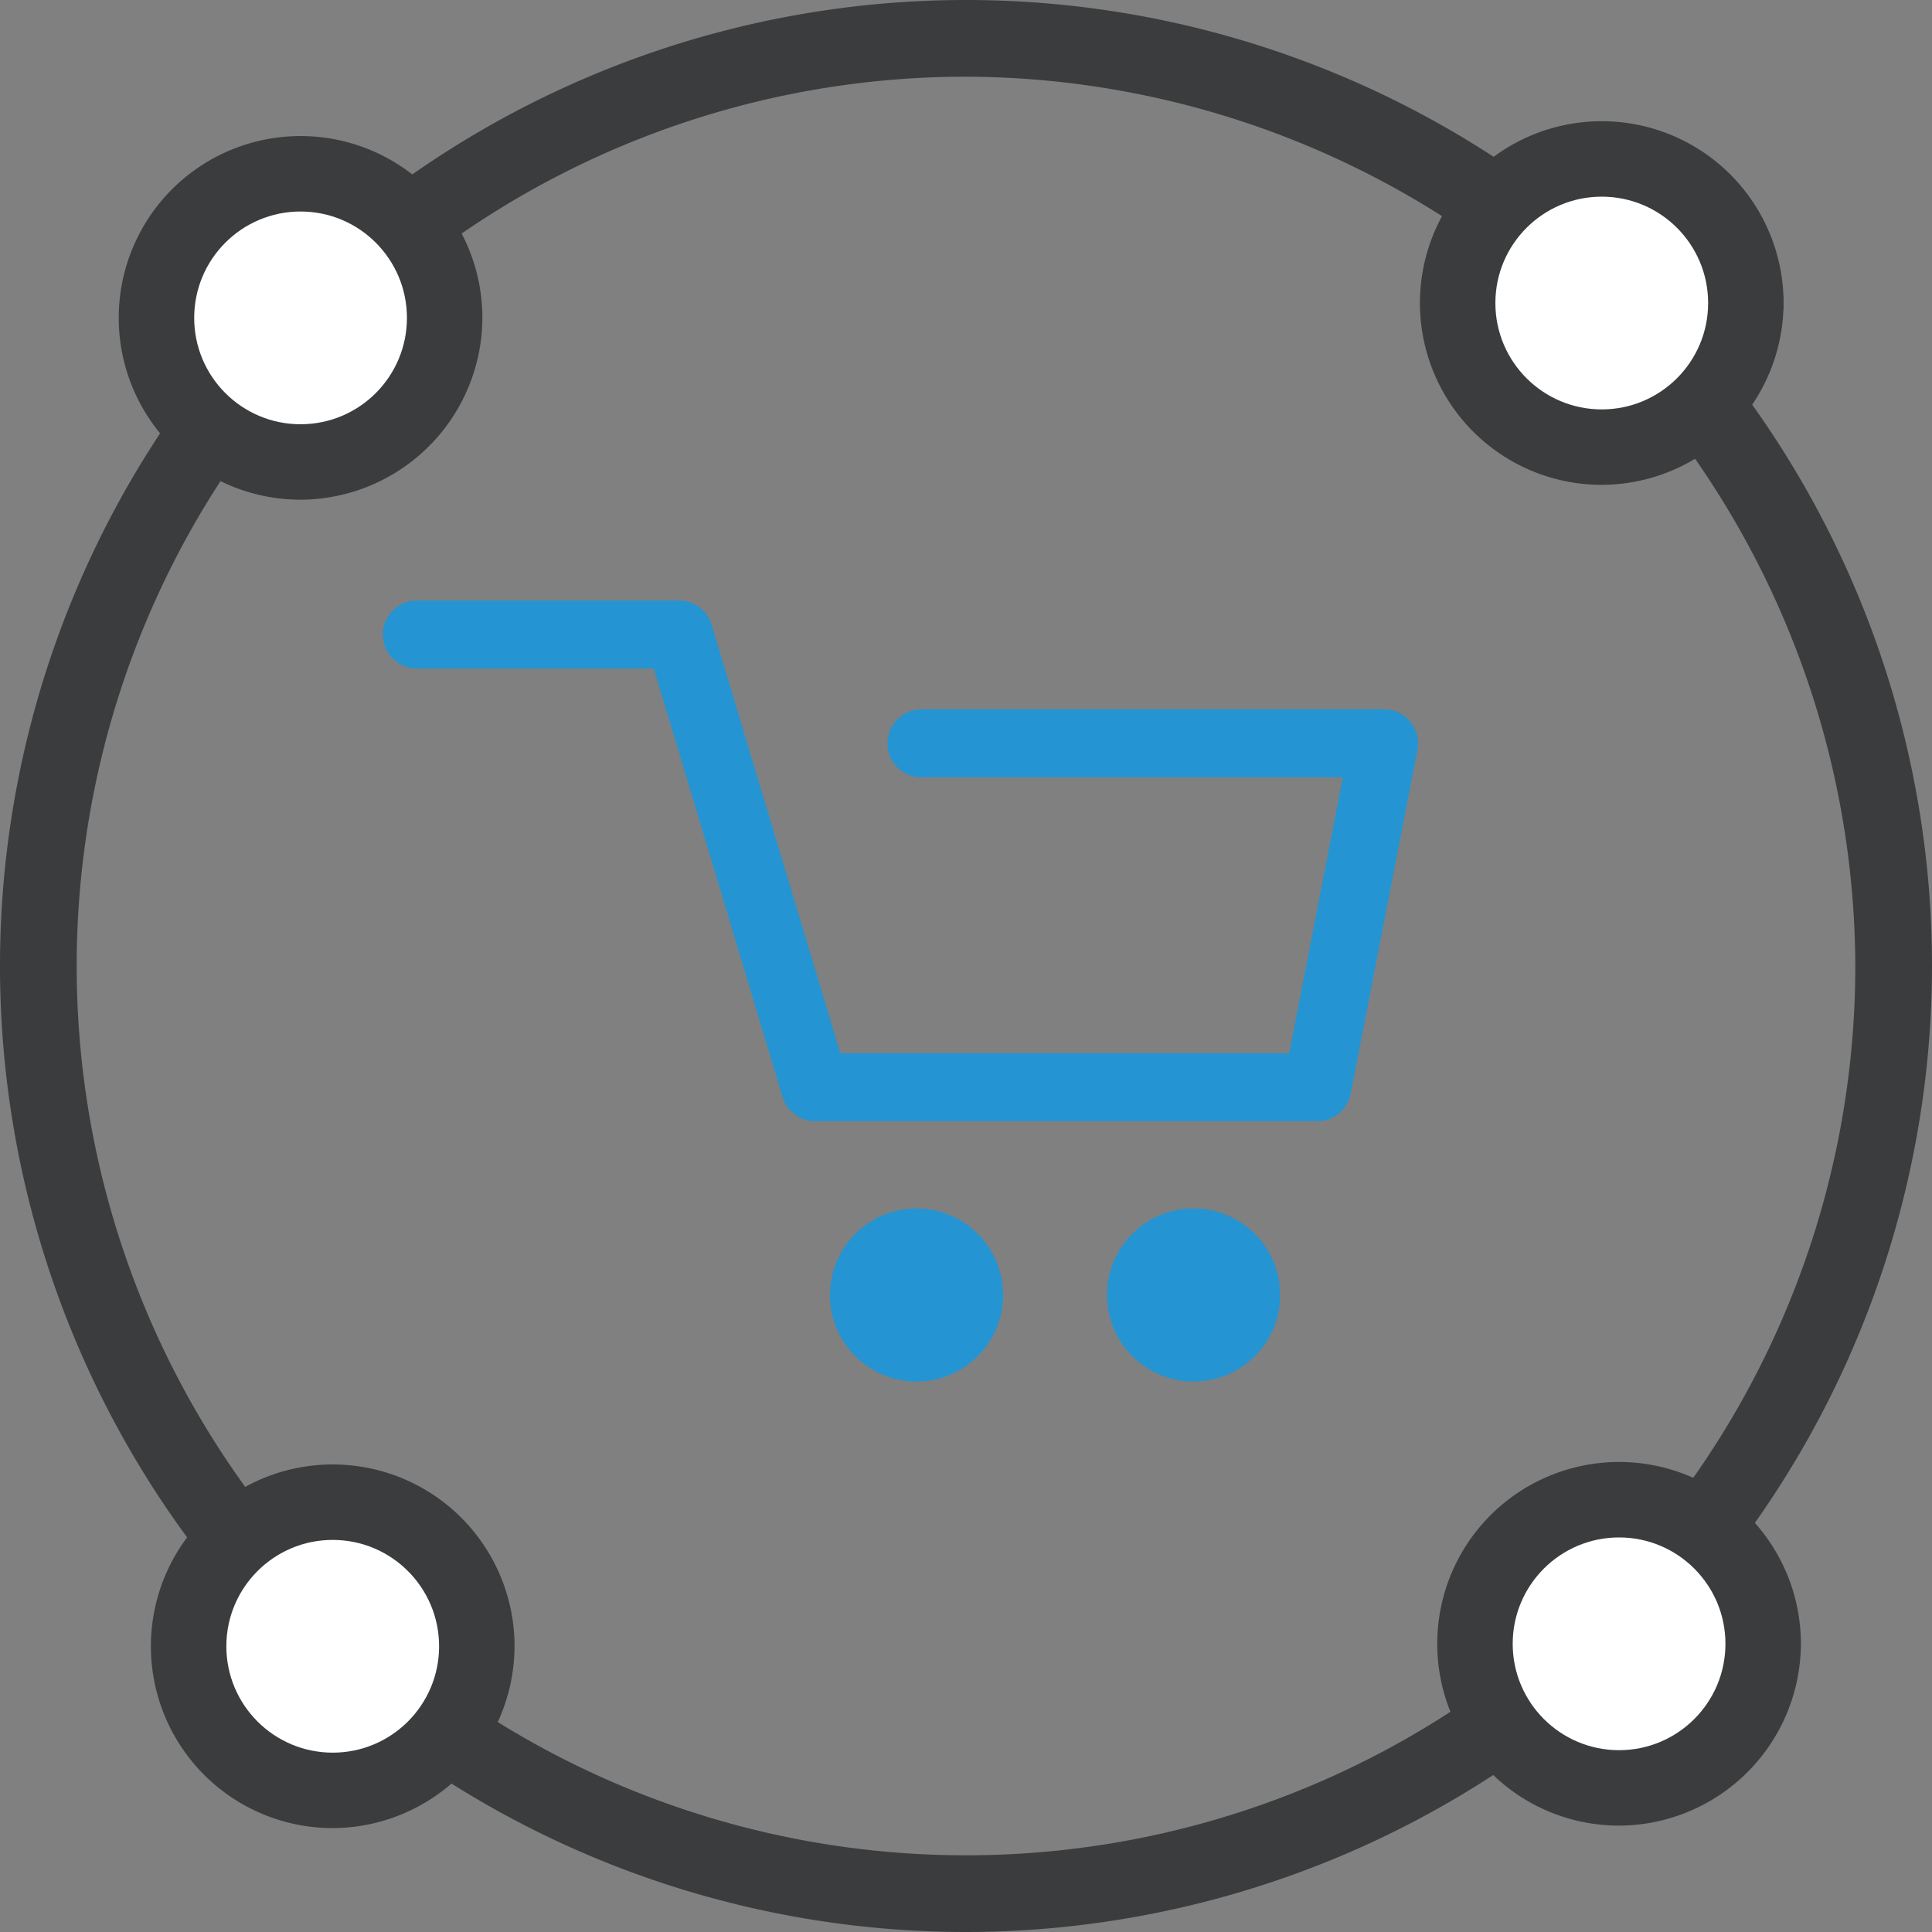
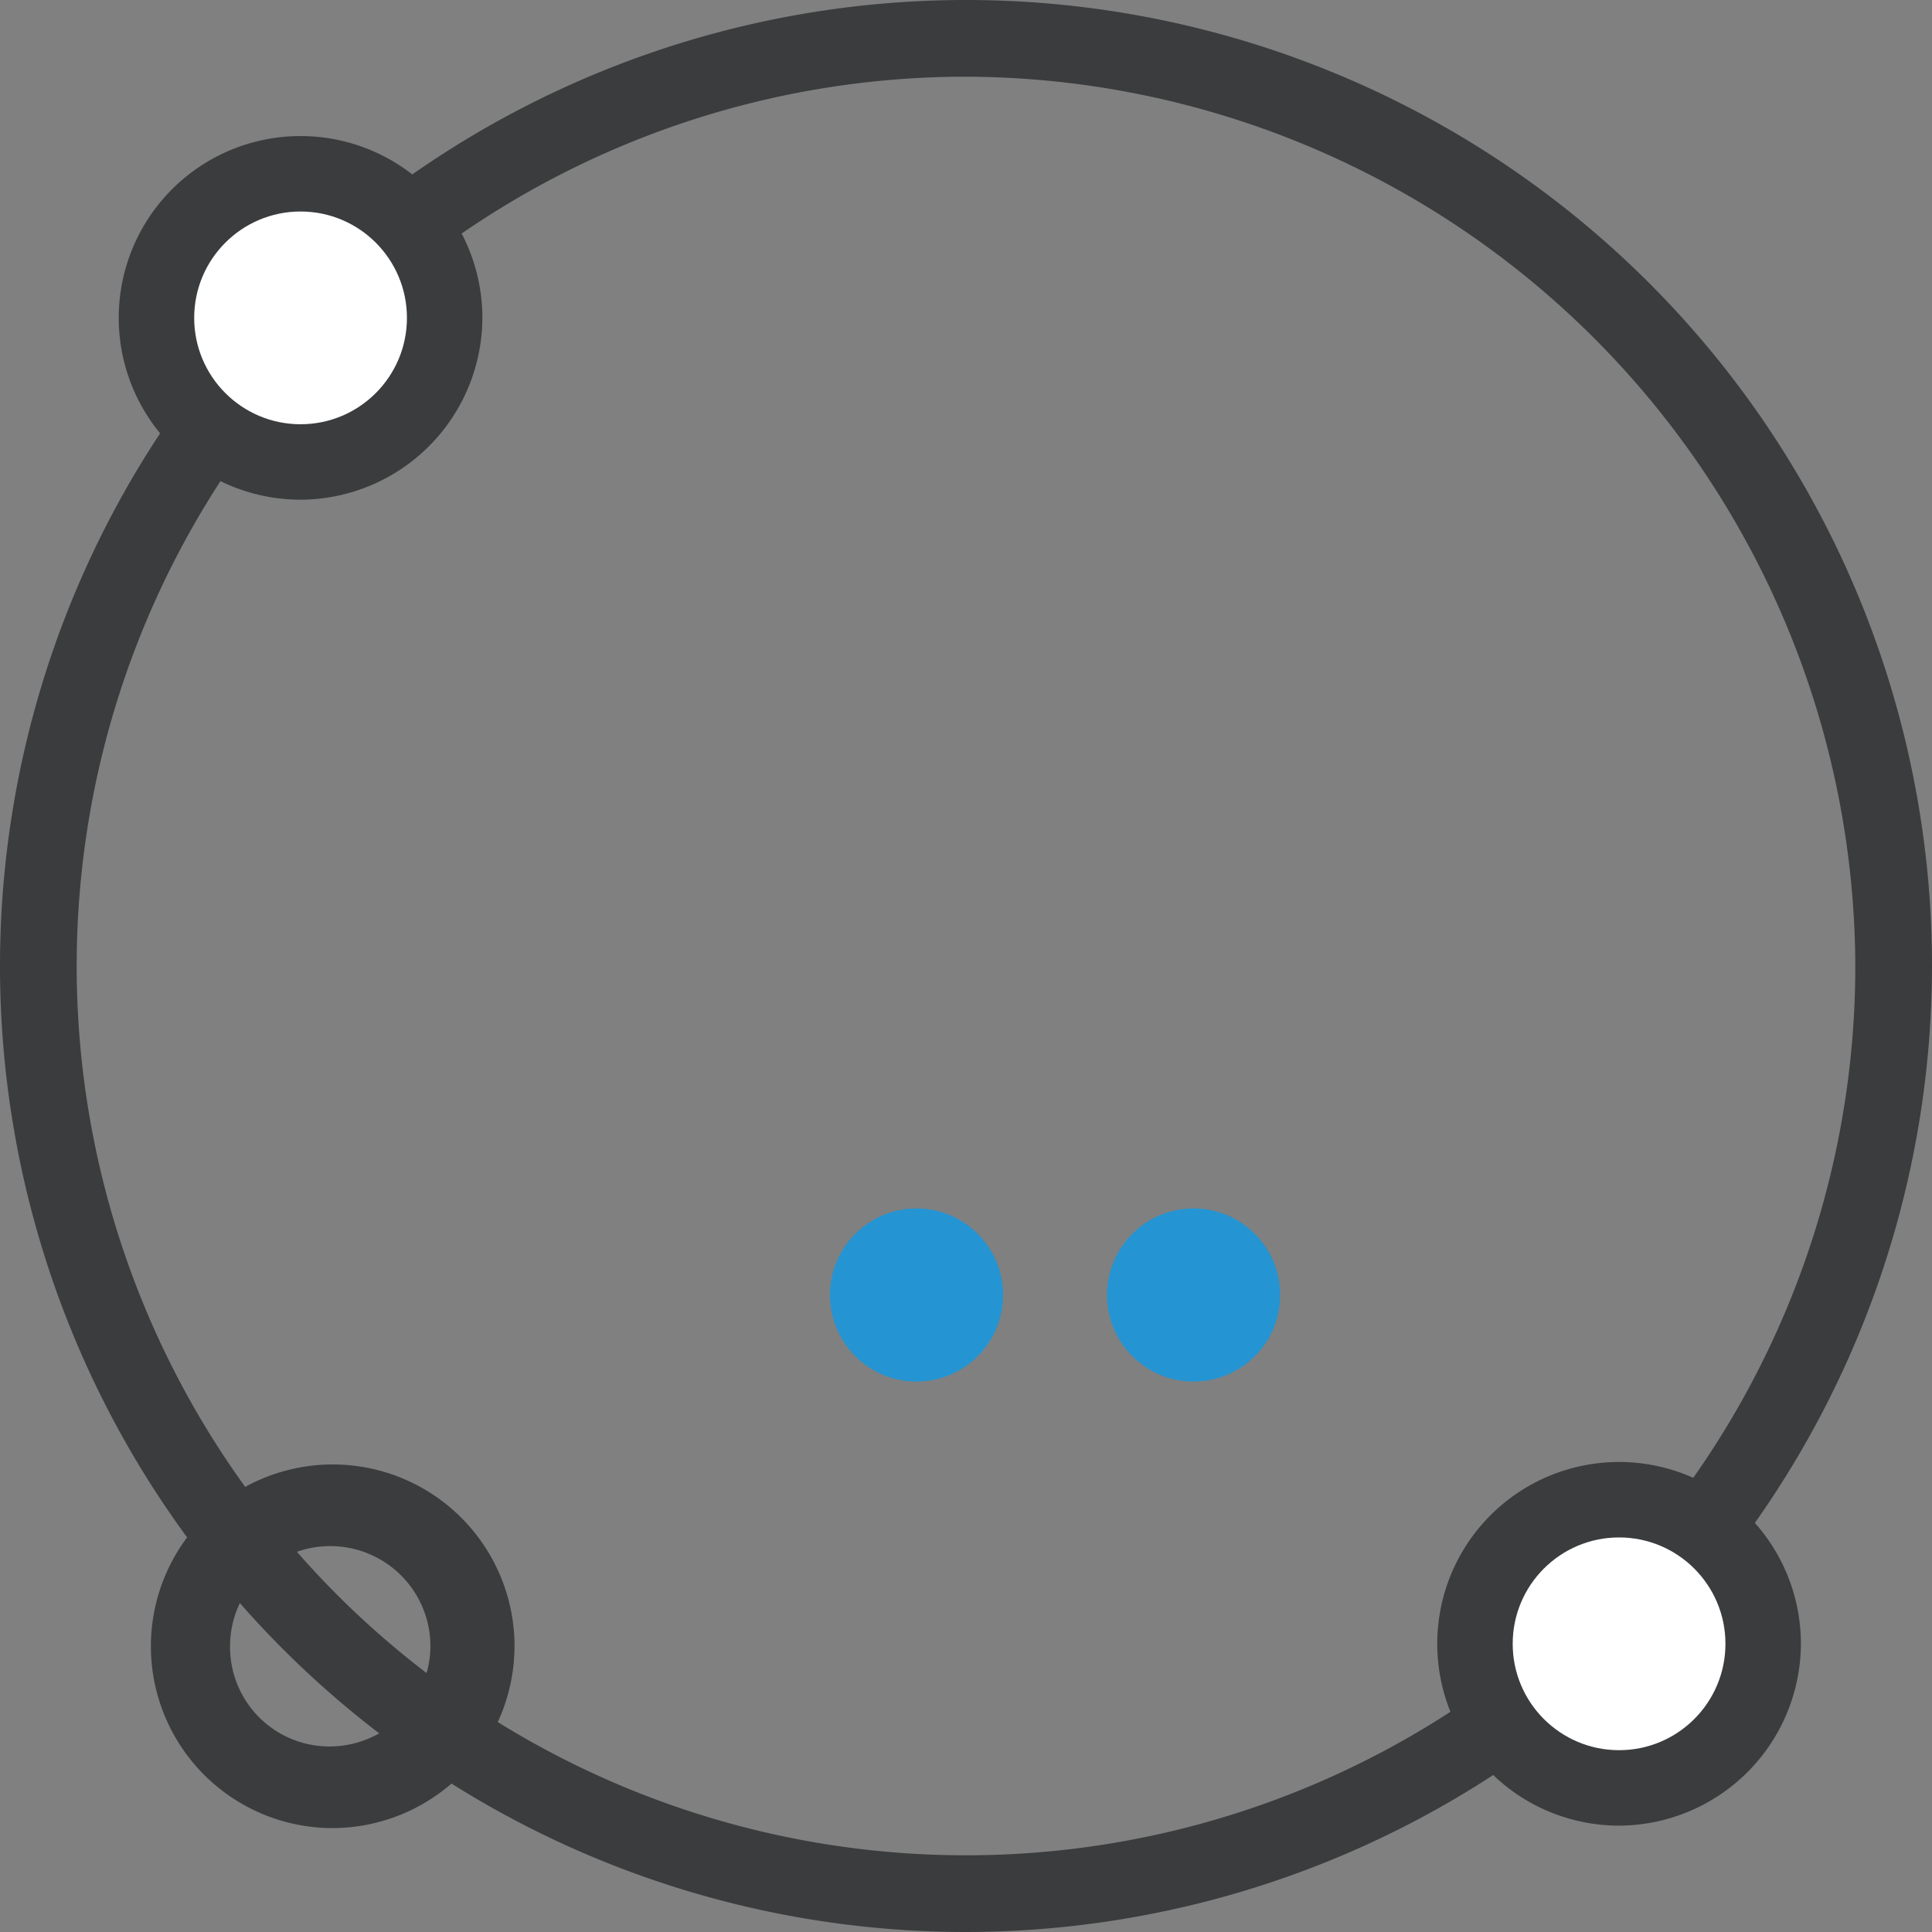
<svg xmlns="http://www.w3.org/2000/svg" viewBox="4831.75 1639.75 78.1 78.1">
  <rect x="4831.75" y="1639.75" width="78.1" height="78.1" fill="#808080" stroke="none" />
  <defs>
    <style>
      .cls-1 {
        fill: #3a3c3d;
        stroke: #3a3c3d;
        stroke-width: 0.5px;
      }

      .cls-1, .cls-2 {
        stroke-miterlimit: 10;
      }

      .cls-2 {
        fill: none;
        stroke: #2594d2;
        stroke-linecap: round;
        stroke-linejoin: round;
        stroke-width: 2.75px;
      }

      .cls-3 {
        fill: #2594d2;
      }

      .cls-4 {
        fill: #fff;
      }
    </style>
  </defs>
  <g id="Groupe_1934" data-name="Groupe 1934" transform="translate(4831.8 1639.8)">
    <g id="Groupe_1929" data-name="Groupe 1929">
      <path id="Tracé_1472" data-name="Tracé 1472" class="cls-1" d="M39,77.8A38.8,38.8,0,1,1,77.8,39,38.837,38.837,0,0,1,39,77.8Zm0-75A36.2,36.2,0,1,0,75.2,39,36.319,36.319,0,0,0,39,2.8Z" />
    </g>
    <g id="Groupe_1930" data-name="Groupe 1930">
      <path id="Tracé_1473" data-name="Tracé 1473" class="cls-1" d="M16.4,12.8a4.332,4.332,0,0,1-4.3,4.3,4.3,4.3,0,1,1,0-8.6A4.332,4.332,0,0,1,16.4,12.8Zm2.8,0a7.1,7.1,0,1,0-7.1,7.1A7.127,7.127,0,0,0,19.2,12.8Z" />
    </g>
    <g id="Groupe_1931" data-name="Groupe 1931">
-       <path id="Tracé_1474" data-name="Tracé 1474" class="cls-1" d="M68.9,12.2a4.3,4.3,0,0,1-8.6,0A4.271,4.271,0,0,1,64.7,8,4.225,4.225,0,0,1,68.9,12.2Zm2.9,0a7.1,7.1,0,1,0-7.1,7.1A7.127,7.127,0,0,0,71.8,12.2Z" />
-     </g>
+       </g>
    <g id="Groupe_1932" data-name="Groupe 1932">
      <path id="Tracé_1475" data-name="Tracé 1475" class="cls-1" d="M17.6,66.5a4.332,4.332,0,0,1-4.3,4.3A4.268,4.268,0,0,1,9,66.5a4.3,4.3,0,0,1,8.6,0Zm2.9,0a7.1,7.1,0,1,0-7.1,7.1A7.127,7.127,0,0,0,20.5,66.5Z" />
    </g>
    <g id="Groupe_1933" data-name="Groupe 1933">
      <path id="Tracé_1476" data-name="Tracé 1476" class="cls-1" d="M69.7,66.4a4.3,4.3,0,1,1-4.3-4.3A4.268,4.268,0,0,1,69.7,66.4Zm2.8,0a7.1,7.1,0,1,0-7.1,7.1A7.127,7.127,0,0,0,72.5,66.4Z" />
    </g>
-     <path id="Tracé_1477" data-name="Tracé 1477" class="cls-2" d="M16.8,25.6H27.4l5.5,18.3H53.2L55.9,30H37.2" />
    <circle id="Ellipse_19" data-name="Ellipse 19" class="cls-3" cx="3.5" cy="3.5" r="3.5" transform="translate(44.7 48.8)" />
    <circle id="Ellipse_20" data-name="Ellipse 20" class="cls-3" cx="3.5" cy="3.5" r="3.5" transform="translate(33.5 48.8)" />
    <circle id="Ellipse_21" data-name="Ellipse 21" class="cls-4" cx="4.3" cy="4.3" r="4.3" transform="translate(7.8 8.5)" />
-     <circle id="Ellipse_22" data-name="Ellipse 22" class="cls-4" cx="4.3" cy="4.3" r="4.3" transform="translate(60.4 7.9)" />
-     <circle id="Ellipse_23" data-name="Ellipse 23" class="cls-4" cx="4.3" cy="4.3" r="4.3" transform="translate(9.1 62.2)" />
    <circle id="Ellipse_24" data-name="Ellipse 24" class="cls-4" cx="4.3" cy="4.3" r="4.3" transform="translate(61.1 62.1)" />
  </g>
</svg>